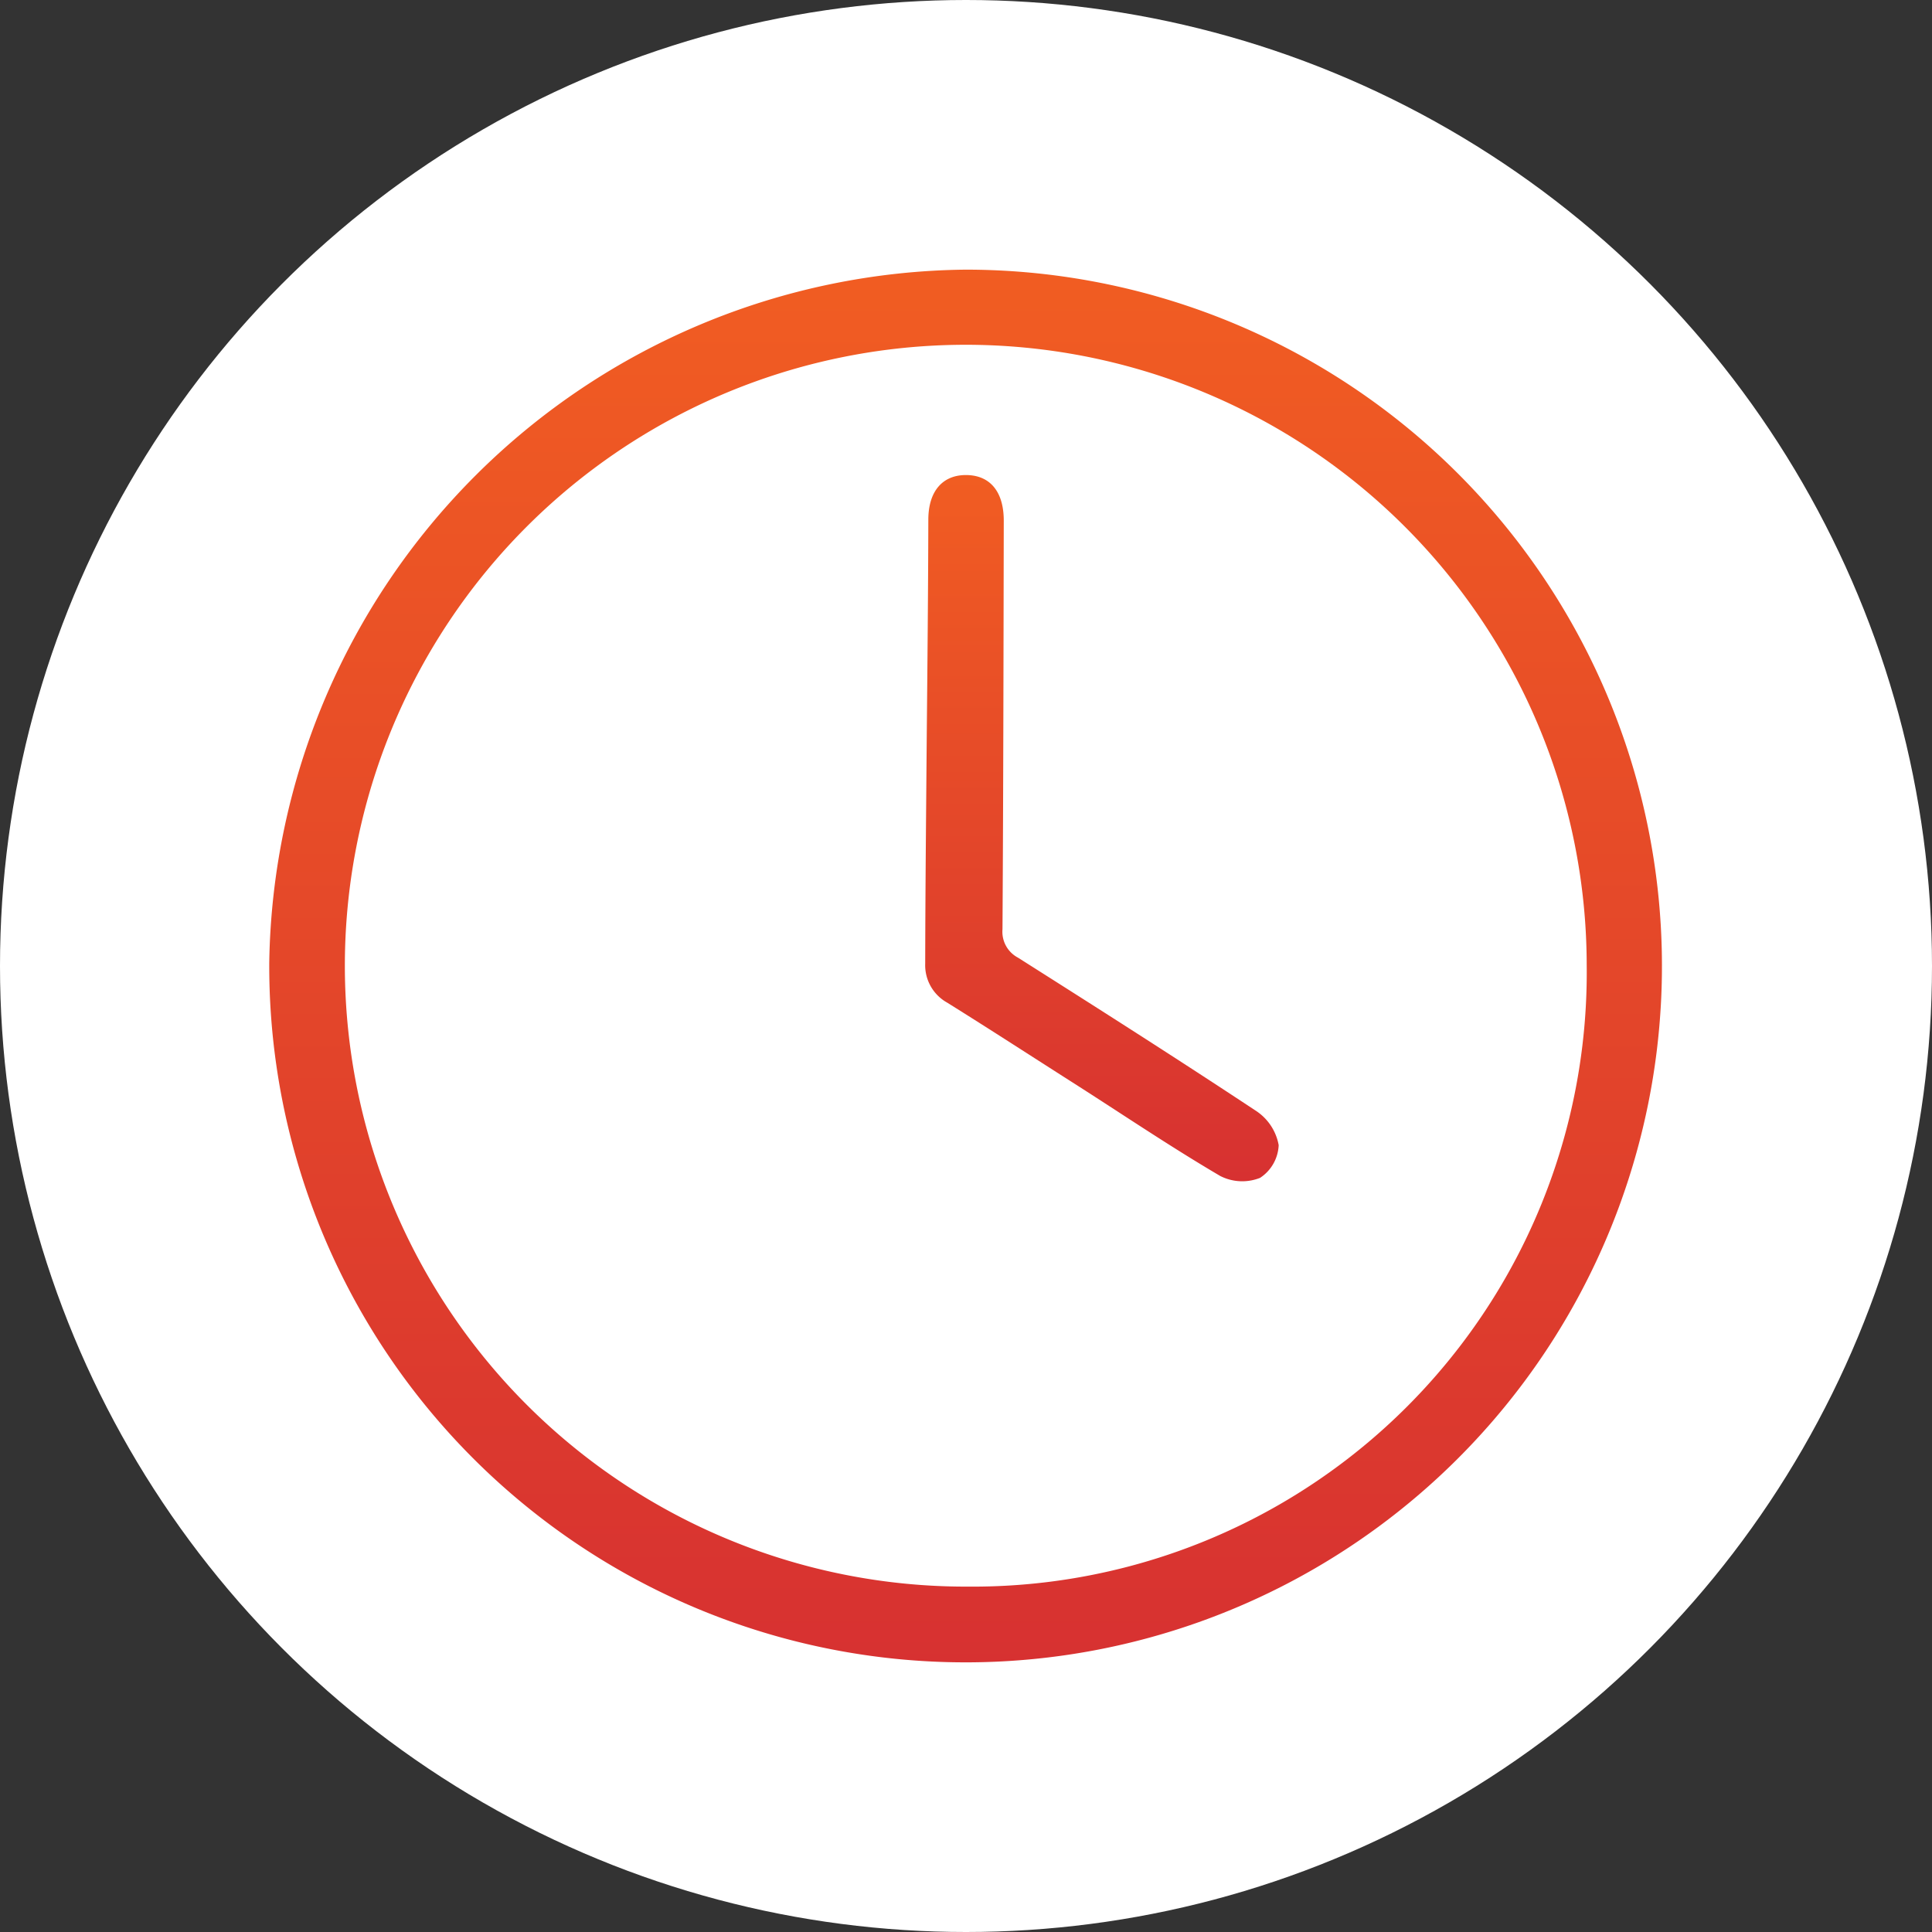
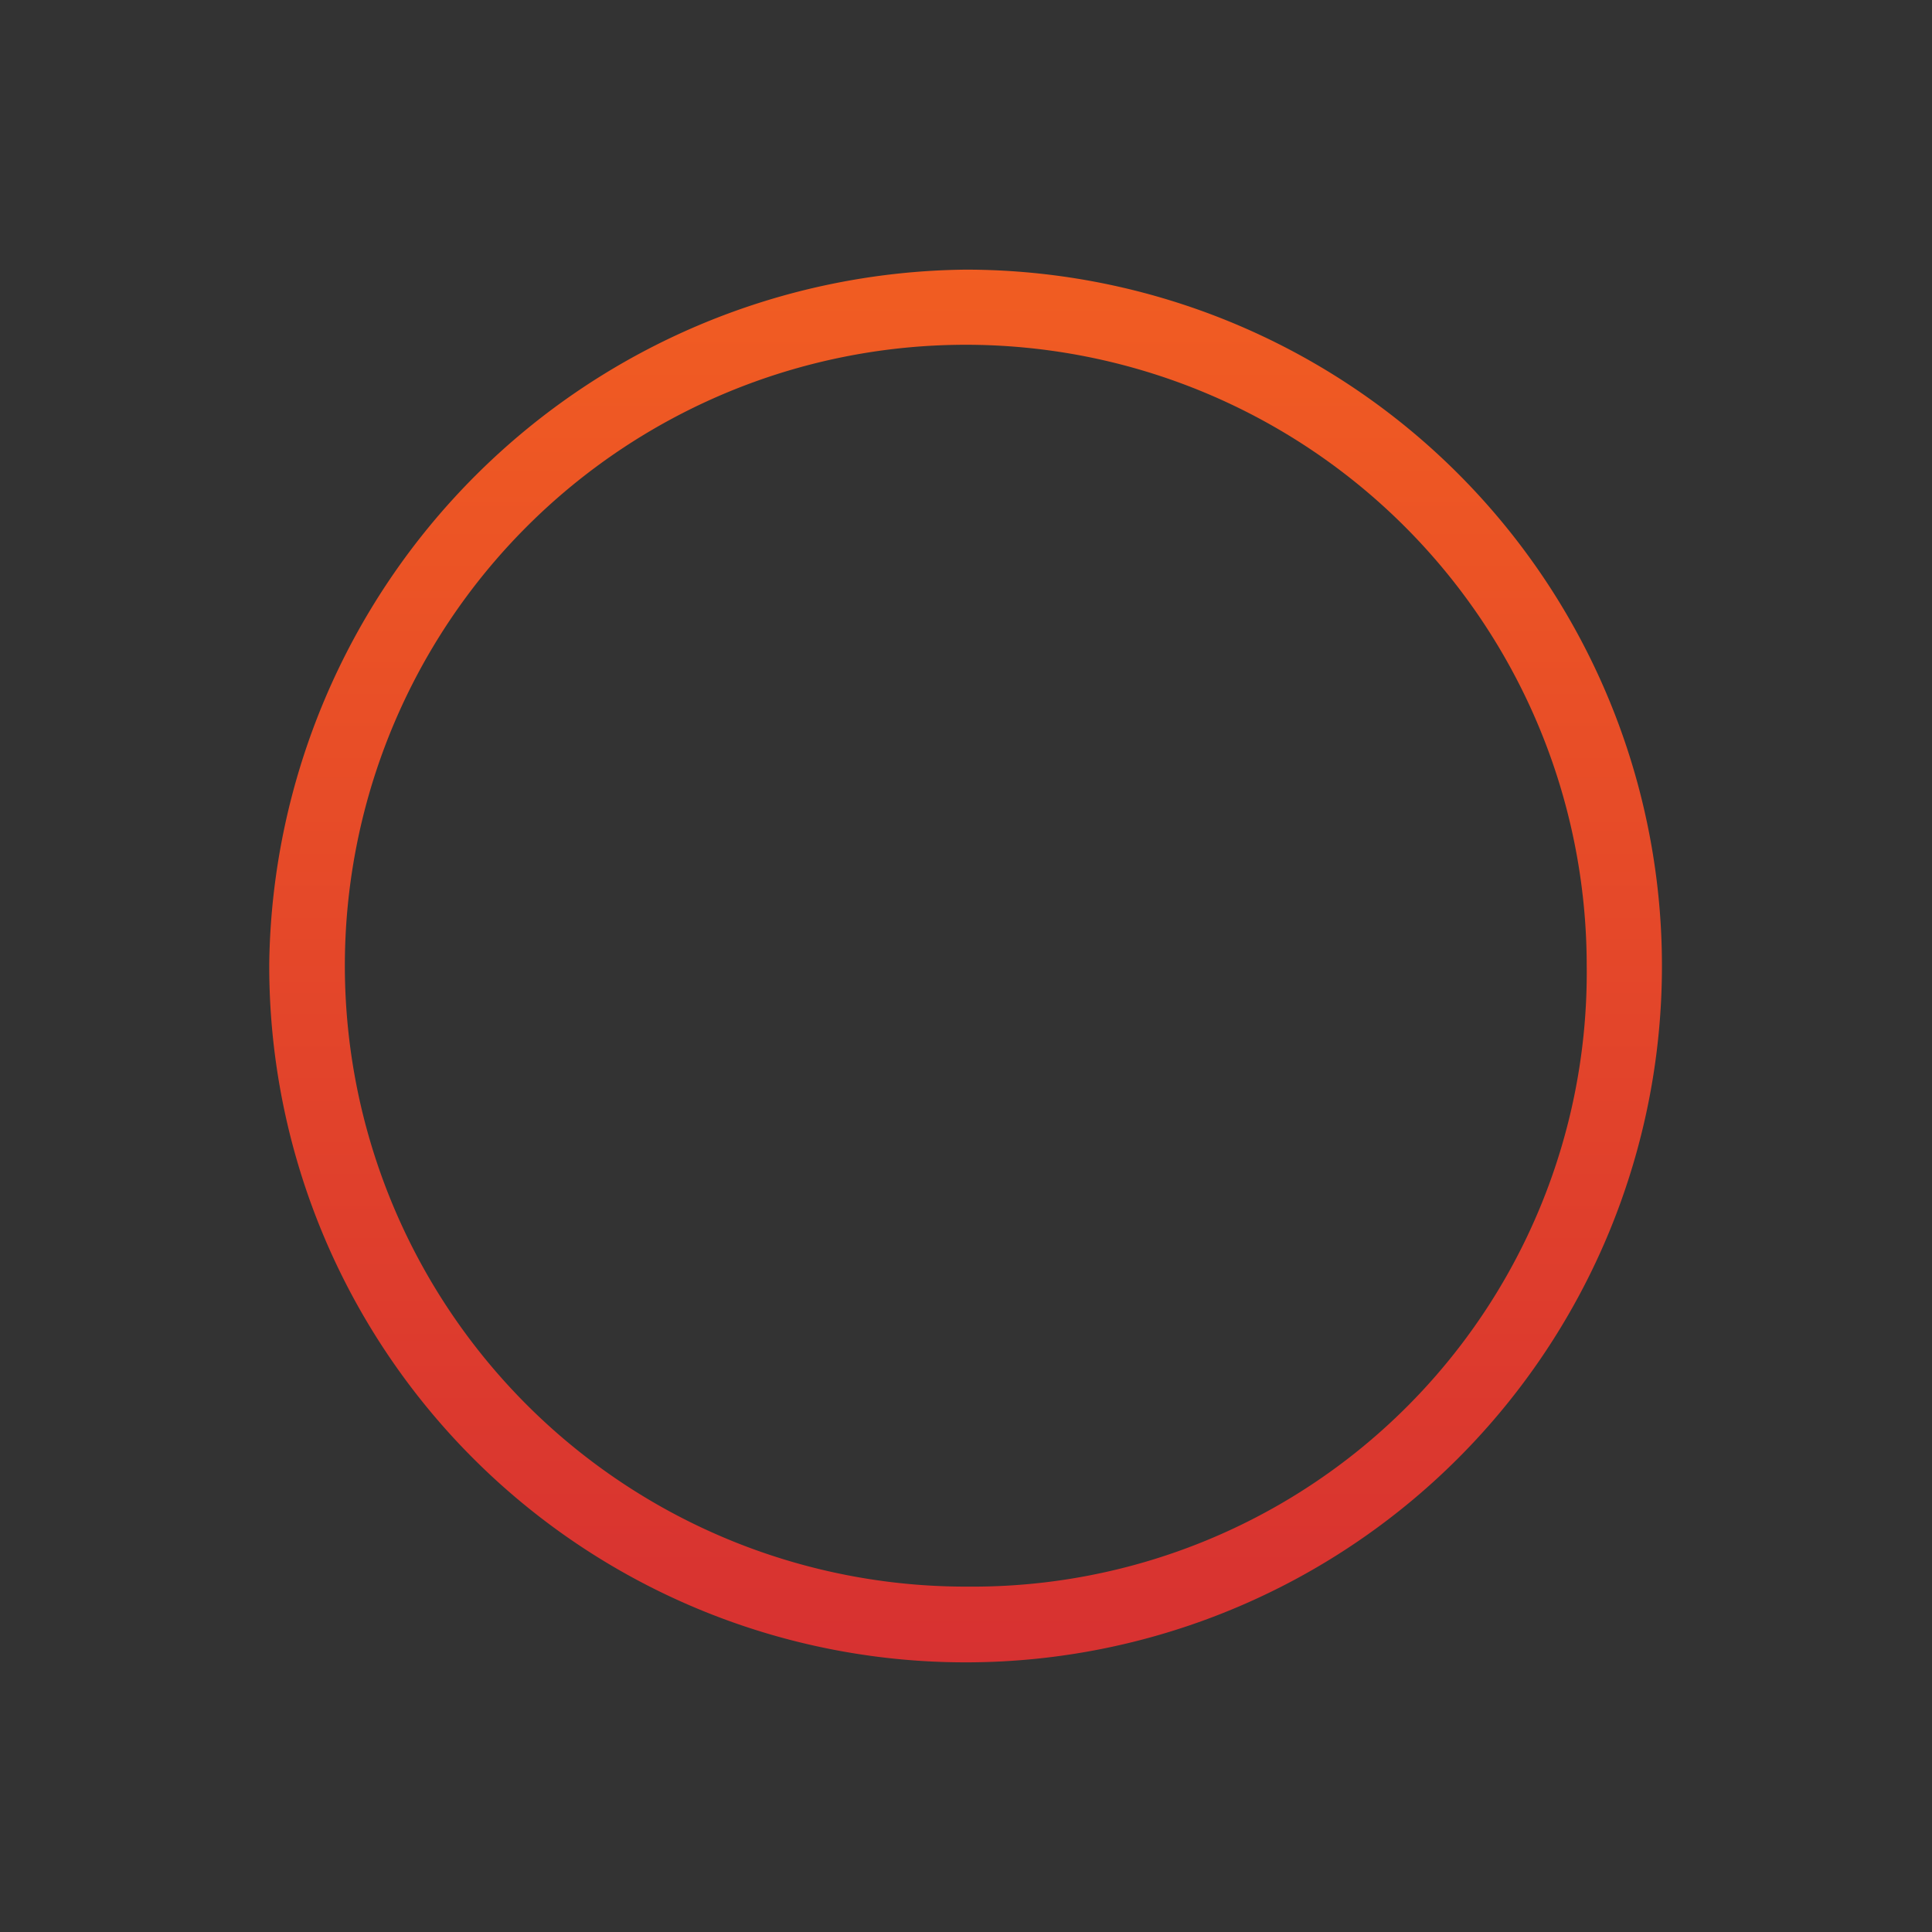
<svg xmlns="http://www.w3.org/2000/svg" width="44" height="44" viewBox="0 0 44 44">
  <rect x="0" y="0" width="44" height="44" fill="#333333" stroke="none" />
  <defs>
    <linearGradient id="linear-gradient" x1="0.5" x2="0.5" y2="1" gradientUnits="objectBoundingBox">
      <stop offset="0" stop-color="#f15d22" />
      <stop offset="1" stop-color="#d73131" />
    </linearGradient>
  </defs>
  <g id="Group_1341" data-name="Group 1341" transform="translate(-424 -71)">
-     <circle id="Ellipse_9" data-name="Ellipse 9" cx="22" cy="22" r="22" transform="translate(424 71)" fill="#fff" />
    <g id="Group_534" data-name="Group 534" transform="translate(185.199 -49.725)">
      <path id="Path_30" data-name="Path 30" d="M260.795,126.866a15.859,15.859,0,1,1-15.862,15.785A16.028,16.028,0,0,1,260.795,126.866ZM274.937,142.7a14.141,14.141,0,1,0-14.09,14.159A13.985,13.985,0,0,0,274.937,142.7Z" transform="translate(0 0)" fill="url(#linear-gradient)" />
-       <path id="Path_31" data-name="Path 31" d="M411.114,184.846c.016-1.648.032-3.3.036-4.944,0-.651.328-1.024.87-1.017s.85.385.848,1.044c-.006,3.1-.01,6.2-.029,9.3a.667.667,0,0,0,.353.647c1.821,1.154,3.64,2.311,5.437,3.5a1.185,1.185,0,0,1,.5.77.936.936,0,0,1-.424.745,1.1,1.1,0,0,1-.909-.044c-1.1-.646-2.153-1.356-3.225-2.042-1-.637-1.989-1.279-2.992-1.905a.975.975,0,0,1-.5-.89C411.082,188.292,411.1,186.569,411.114,184.846Z" transform="translate(-151.207 -47.341)" fill="url(#linear-gradient)" />
    </g>
  </g>
</svg>